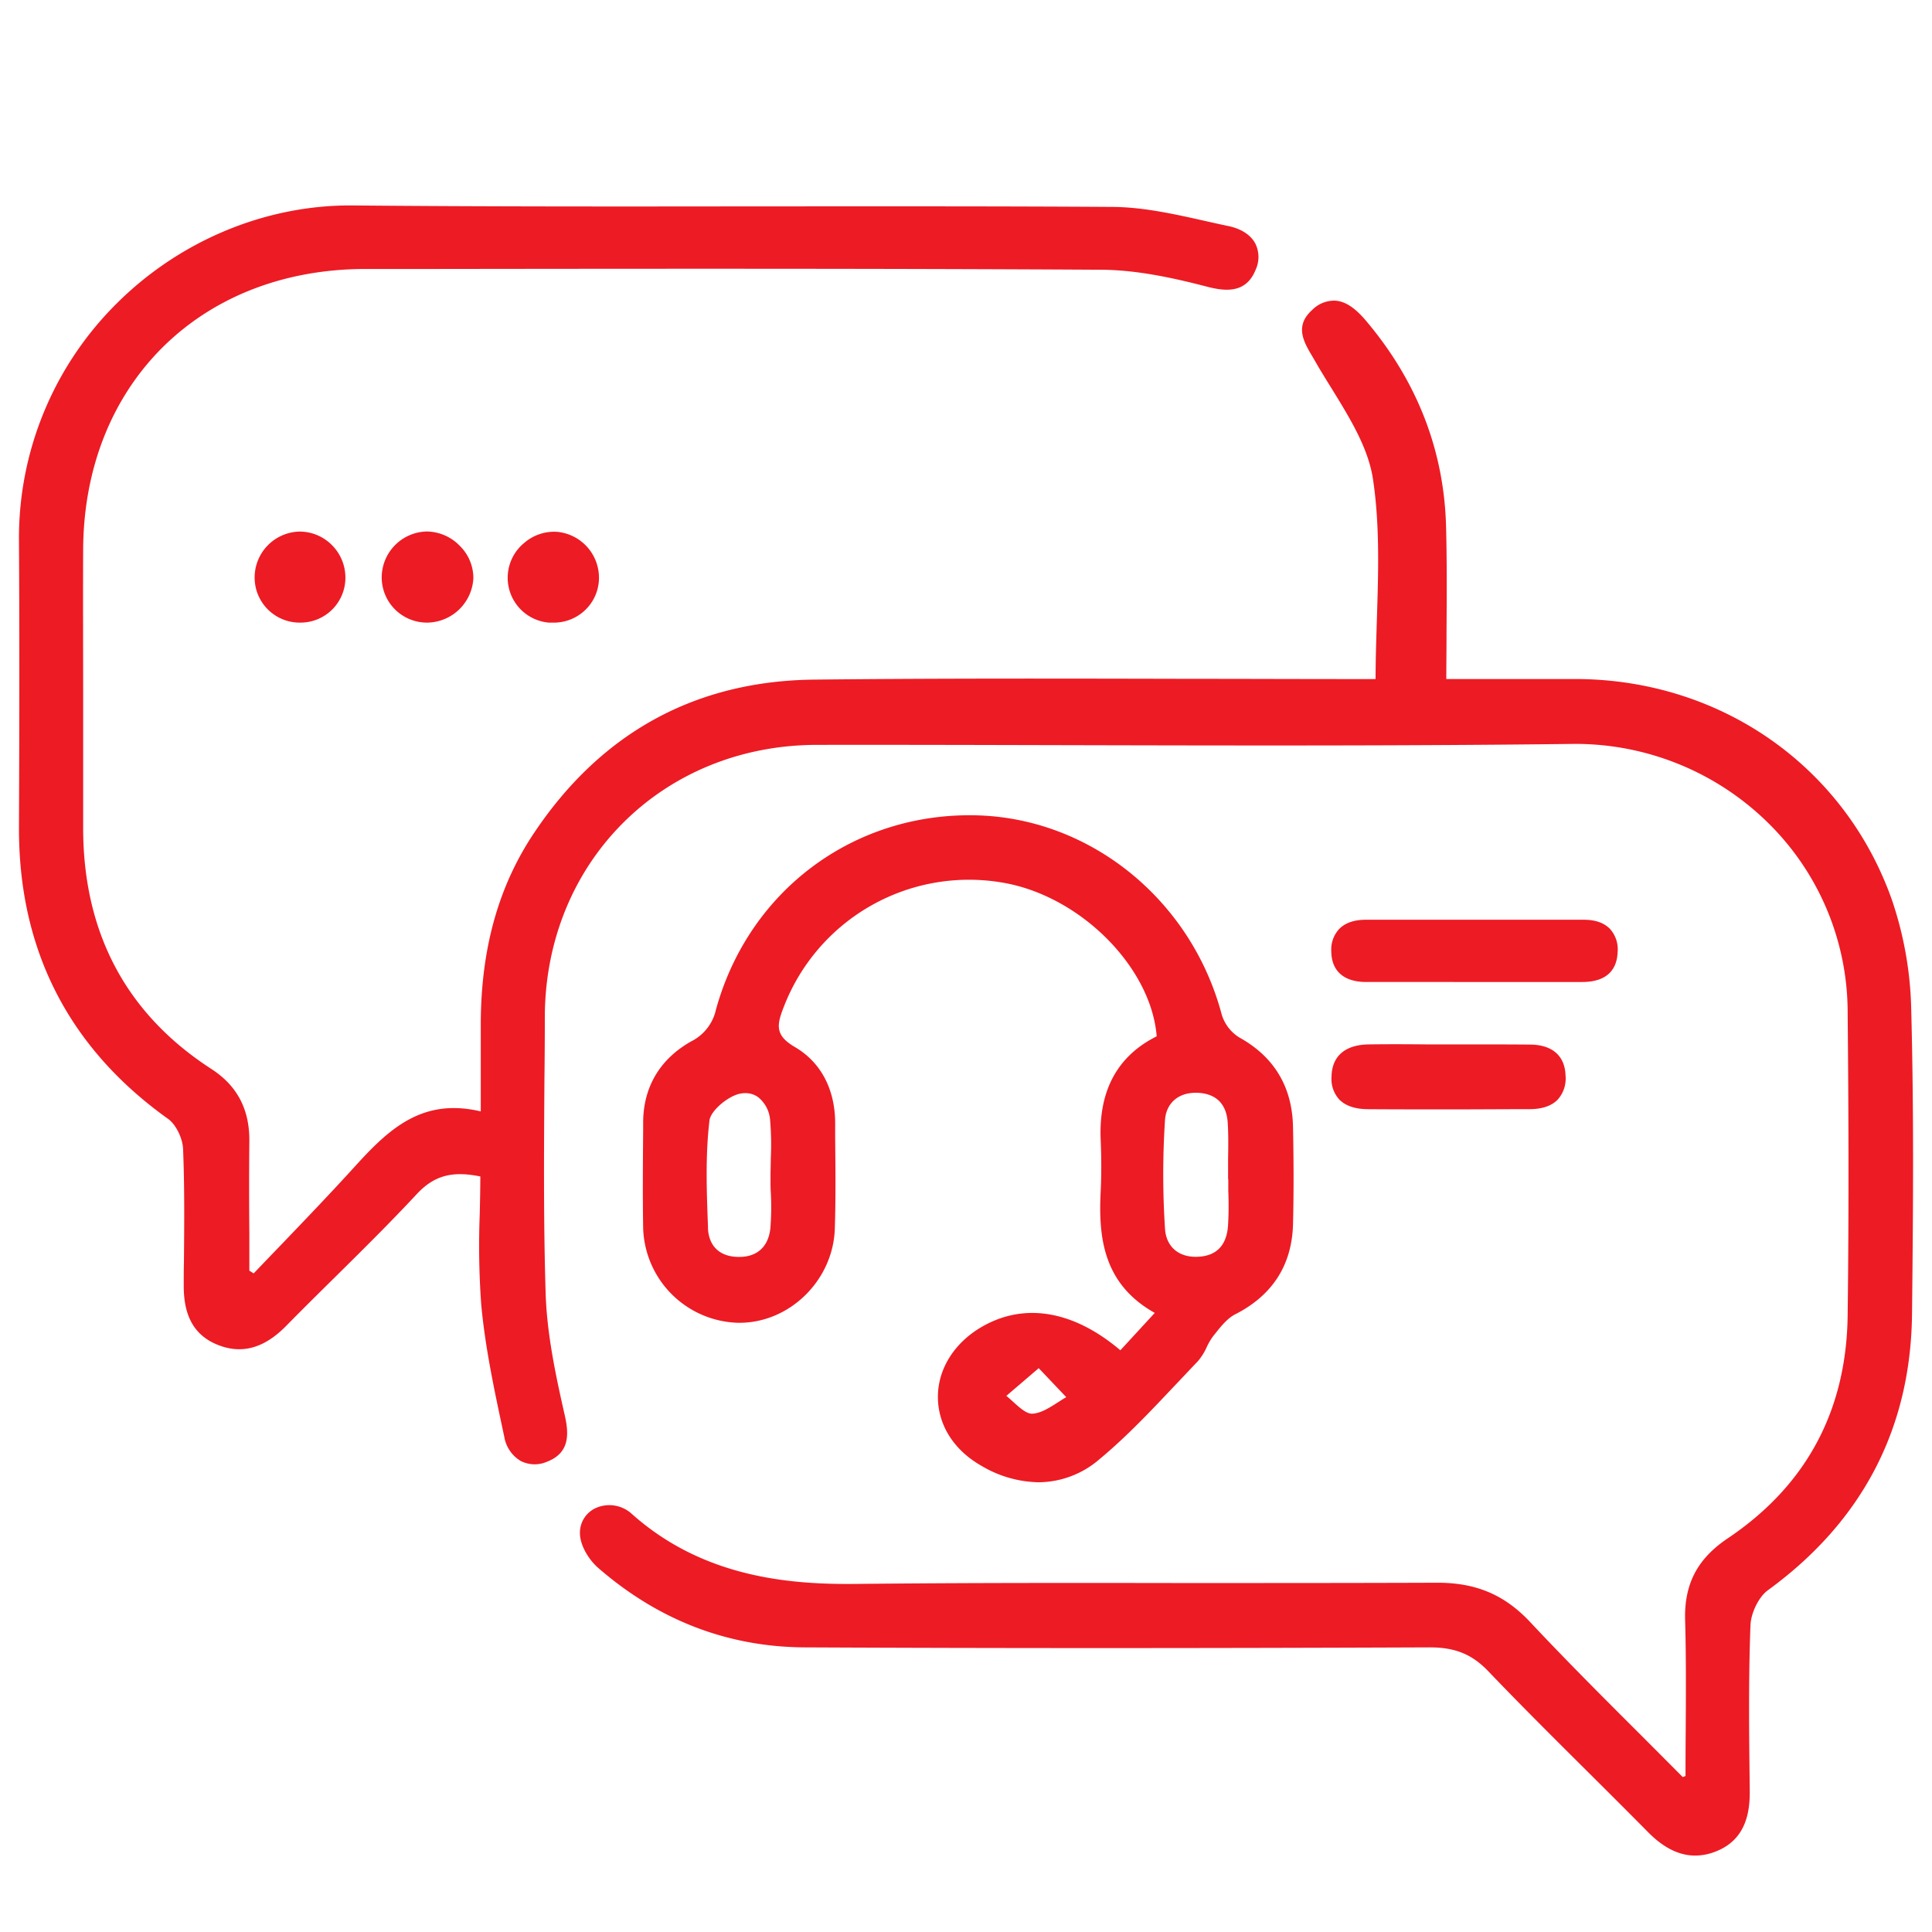
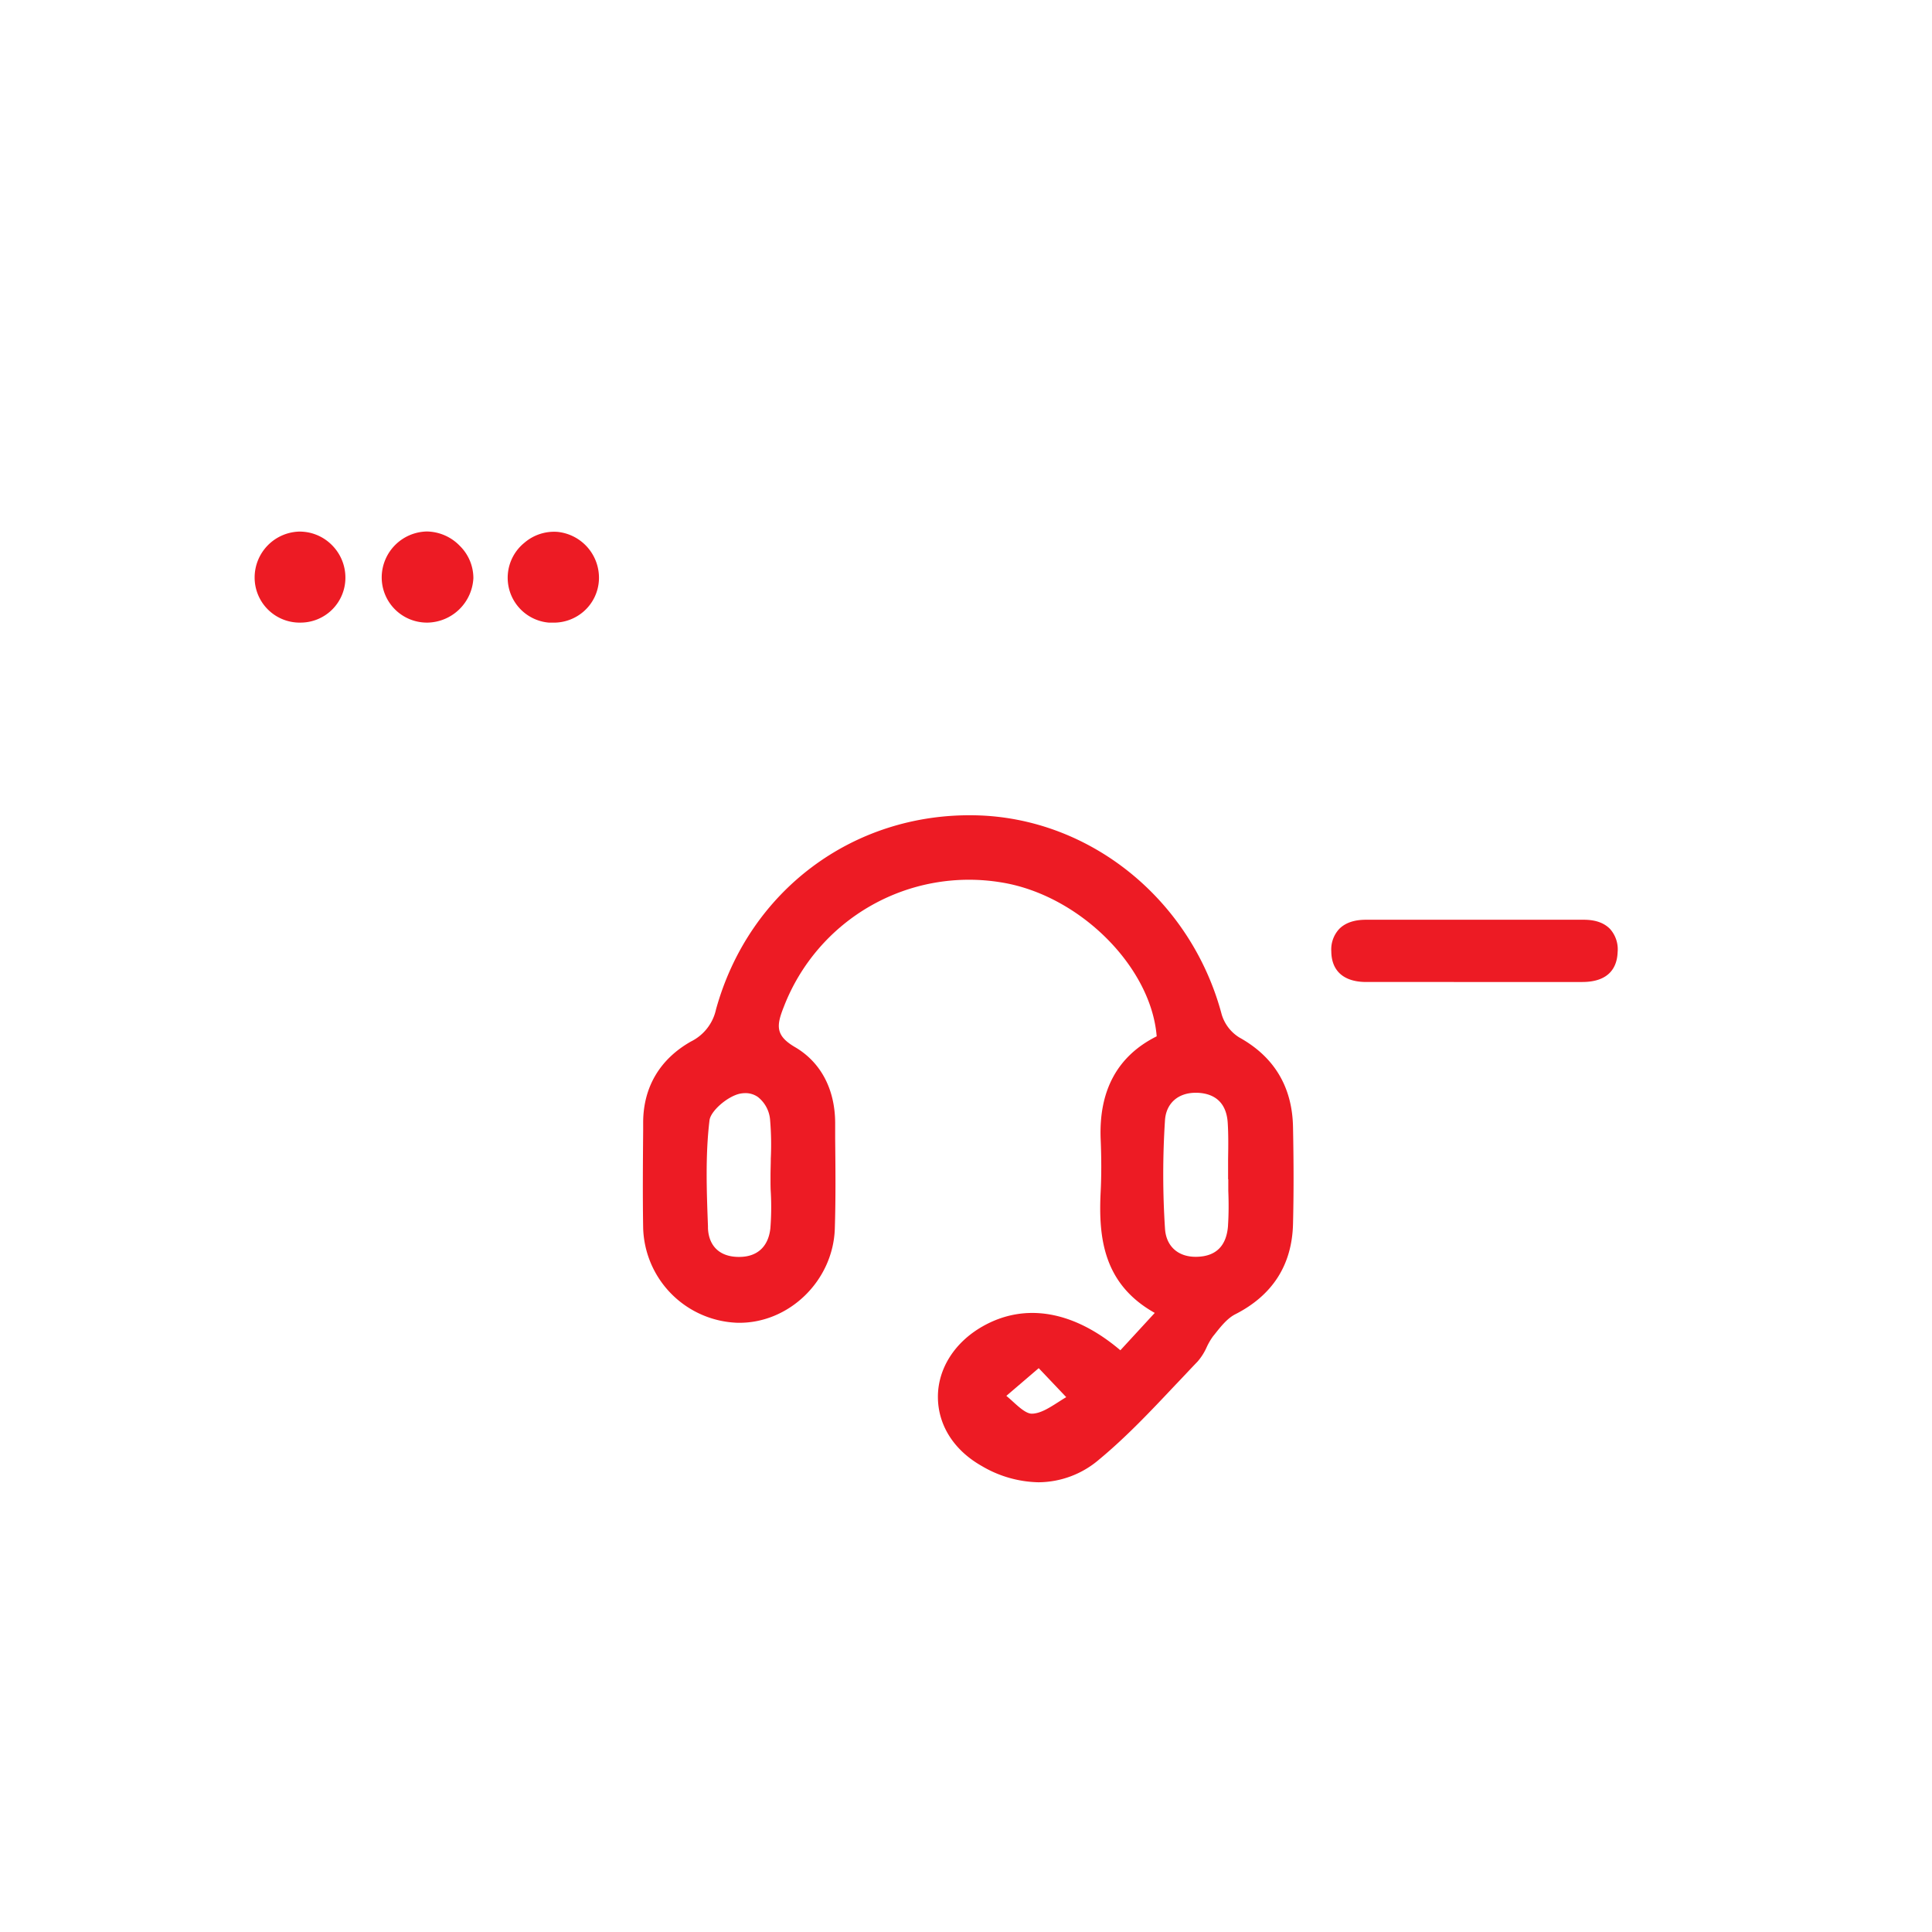
<svg xmlns="http://www.w3.org/2000/svg" id="Layer_1" data-name="Layer 1" viewBox="0 0 500 500">
  <defs>
    <style>.cls-1{fill:#ed1b24;}</style>
  </defs>
-   <path class="cls-1" d="M494.83,340.08c-.32,29.65-12.89,53.71-37.34,71.5-2.3,1.67-4.35,5.82-4.47,9.05-.53,14-.36,28.2-.19,42v.67c.07,5.32-.77,12.74-8.79,15.86a14.41,14.41,0,0,1-5.32,1.06c-4.17,0-8.2-2-12.21-6.07-5.07-5.12-10.26-10.3-15.29-15.3-8.61-8.56-17.52-17.42-26.07-26.35-4.18-4.37-8.56-6.16-15.1-6.16h-.14c-60.06.24-112.93.24-161.63,0-19.88-.1-37.87-7-53.48-20.58-2.31-2-4.67-5.7-4.71-8.89a7,7,0,0,1,4.21-6.64,8.61,8.61,0,0,1,9.24,1.59c18.41,16.41,40.67,18.29,58,18.1,28.09-.3,56.66-.27,84.28-.23,21.6,0,43.94,0,65.9-.08,10.17-.07,17.62,3.07,24.28,10.17,9.19,9.8,18.86,19.47,28.22,28.81q5.65,5.65,11.29,11.33l.7-.32q0-5.79.05-11.58c.06-9.41.12-19.14-.15-28.69-.27-9.35,3.13-15.89,11-21.19,20.3-13.62,30.75-33,31.06-57.68.36-28.5.21-56.92,0-78.5a68.78,68.78,0,0,0-20.59-49,71.1,71.1,0,0,0-50.19-20.44c-43.79.54-88.32.43-131.39.33-21.15-.05-43-.11-64.54-.08C171.51,192.8,141.19,223,141,263q0,8.12-.1,16.23c-.12,18.17-.26,36.95.31,55.39.32,10.51,2.54,21.07,5,31.88,1,4.54,1.29,9.48-4.57,11.76a8,8,0,0,1-6.88-.16,9,9,0,0,1-4.25-6.24l-.32-1.51c-2.29-10.72-4.66-21.81-5.66-32.87a211.5,211.5,0,0,1-.37-23.34c.07-3.16.14-6.42.15-9.67-7.36-1.51-12-.2-16.45,4.56-6.83,7.34-14.08,14.5-21.09,21.43-4.19,4.14-8.53,8.43-12.73,12.7-5.84,5.95-11.82,7.47-18.25,4.65-7.46-3.28-8.27-10.38-8.24-15.44,0-1.88,0-3.76.05-5.64.09-9.64.18-19.61-.22-29.37-.12-2.82-1.88-6.37-3.86-7.78C17.78,271.21,4.77,245.81,4.91,214c.09-22.07.16-48.11,0-73.94A85.48,85.48,0,0,1,30.18,78.56C46.55,62.23,68.8,53,91.22,53.17c34.91.32,70.42.28,104.75.24,30.13,0,61.29-.06,91.93.14,8,.05,16,1.85,23.75,3.58,2.08.47,4.16.94,6.24,1.37,3.33.69,5.83,2.31,7,4.56a7.83,7.83,0,0,1,.06,6.77c-2.44,6.09-7.71,5.62-12.54,4.37-8.24-2.14-17.93-4.34-27.36-4.39-58-.34-117-.27-174-.2l-16.53,0c-42.78.05-72.8,29.91-73,72.62-.06,12.46,0,25.13,0,37.39,0,11.23,0,22.85,0,34.27-.1,27.33,11.06,48.44,33.17,62.75,6.71,4.34,9.93,10.48,9.84,18.76-.08,7.94-.07,16,0,23.83,0,3.21,0,6.41,0,9.62l1.12.7q3.83-4,7.68-8c6.18-6.45,12.57-13.12,18.67-19.84,8.88-9.79,17.48-17.61,32.42-14.08v-6.78c0-5.44,0-10.51,0-15.58,0-19.63,4.55-35.89,13.79-49.7,17.39-26,41.8-39.36,72.53-39.69,32.46-.35,65.47-.27,97.39-.2,13.79,0,27.54.06,41.37.06H356c0-5.13.18-10.27.33-15.25.4-12.67.77-24.64-1-36.46-1.21-8.15-6.09-16-10.8-23.64-1.41-2.27-2.87-4.63-4.19-6.94l-.73-1.25c-2.18-3.68-4.66-7.85,0-12a8,8,0,0,1,5.95-2.39c2.55.17,5,1.76,7.79,5,13.33,15.68,20.36,33.65,20.89,53.43.24,9,.18,18,.12,27.43,0,4-.05,8-.06,12.06h10.28c8.07,0,15.69,0,23.43,0,37.37.17,69.41,22.61,81.62,57.17a94,94,0,0,1,5,28.61C495.32,287.83,495.12,313.69,494.83,340.08Z" />
  <path class="cls-1" d="M334.63,291.64c-.2-10.36-4.88-18.15-13.91-23.15a10.58,10.58,0,0,1-4.54-5.93c-7.91-29.79-34.17-51-63.88-51.56-31.6-.6-58.52,19.59-67,50.24a12.12,12.12,0,0,1-6.5,8.31c-8,4.55-12.28,11.74-12.35,20.8l0,2.18c-.07,8.29-.14,16.86,0,25.29a25.28,25.28,0,0,0,24.32,24.51c13.29.34,24.86-10.82,25.28-24.37.25-7.79.17-15.7.09-23.36l0-4.12c-.07-8.71-3.78-15.64-10.45-19.52-5.1-3-4.75-5.59-2.81-10.47a51.36,51.36,0,0,1,56.35-32.11c20.12,3.28,38.68,21.78,40.12,39.82-10.14,5.06-15,14-14.5,26.61.21,5,.21,9.47,0,13.63-.6,11.89.71,23.89,14,31.34l-8.9,9.67c-12.06-10.23-24.71-12.43-35.71-6.15-7.21,4.12-11.52,10.93-11.51,18.22s4.12,13.77,11.28,17.84a29.94,29.94,0,0,0,14.74,4.25,24.28,24.28,0,0,0,15.69-5.88c7.07-5.85,13.5-12.68,19.71-19.27,1.93-2,3.85-4.09,5.79-6.1a14.91,14.91,0,0,0,2.35-3.71,16.7,16.7,0,0,1,1.65-2.83l.36-.44c1.63-2.06,3.32-4.2,5.39-5.25,9.63-4.9,14.66-12.74,14.94-23.3C334.82,309.3,334.82,301.06,334.63,291.64ZM199.37,317.89c-.52,4.8-3.45,7.43-8.15,7.4-4.89,0-7.79-2.74-8-7.43l0-.53c-.34-9.05-.69-18.4.4-27.4.28-2.34,4.42-6,7.63-6.83a7.36,7.36,0,0,1,1.65-.2,5.58,5.58,0,0,1,3.24,1,8.37,8.37,0,0,1,3.17,6.06,75.72,75.72,0,0,1,.17,9.88c0,1.49-.07,3-.07,4.46l0,1h0c0,1.08,0,2.17.07,3.25A69.44,69.44,0,0,1,199.37,317.89Zm69.45,36.19,7.12,7.5c-.7.41-1.38.85-2.05,1.28-2.37,1.51-4.6,2.94-6.79,3-1.45.05-3.27-1.58-5-3.16-.54-.49-1.1-1-1.66-1.45Zm49-37c-.35,5.33-3.09,8.08-8.14,8.18-4.77.1-7.9-2.71-8.18-7.31a216.77,216.77,0,0,1,0-28.05c.29-4.35,3.38-7.09,7.91-7.09h.49c4.81.2,7.51,2.87,7.83,7.72.2,3.12.15,6.33.1,9.43,0,1.41,0,2.82,0,4.22v1h.05c0,1,0,2,0,3C318,311.14,318,314.16,317.81,317.1Z" />
  <path class="cls-1" d="M418.64,246.42c-.13,3.53-1.83,7.72-9.19,7.72h-.14c-6.67,0-13.45,0-20,0H373c-6.33,0-12.87,0-19.31,0h-.1c-5.78,0-9-2.81-9.05-7.92a7.8,7.8,0,0,1,2.05-5.81c1.56-1.58,3.88-2.38,6.9-2.38,15.47,0,35.86,0,56.41,0,3,0,5.26.81,6.79,2.4A7.9,7.9,0,0,1,418.64,246.42Z" />
-   <path class="cls-1" d="M405.16,278.33a8.21,8.21,0,0,1-2,6.22c-1.57,1.64-4,2.48-7.22,2.5-6.6,0-13.46.06-20.68.06-6.7,0-13.71,0-21.13-.05-3.38,0-5.91-.86-7.53-2.51a7.86,7.86,0,0,1-2-5.88c.07-5.33,3.5-8.3,9.66-8.38,5-.07,10.12-.05,15.05,0l6.24,0,6.21,0c4.7,0,9.55,0,14.33.05C401.73,270.4,405,273.25,405.16,278.33Z" />
  <path class="cls-1" d="M122.51,149.62a12.12,12.12,0,0,1-11.76,11.51h-.21a11.7,11.7,0,0,1-11.75-12,11.92,11.92,0,0,1,11.62-11.58h.1a12.08,12.08,0,0,1,8.47,3.7A11.72,11.72,0,0,1,122.51,149.62Z" />
  <path class="cls-1" d="M155,150.11a11.57,11.57,0,0,1-4,8.18,11.76,11.76,0,0,1-7.73,2.85c-.37,0-.75,0-1.14,0a11.65,11.65,0,0,1-6.42-20.67,11.78,11.78,0,0,1,8.69-2.81A11.94,11.94,0,0,1,155,150.11Z" />
  <path class="cls-1" d="M89.39,149.41a11.61,11.61,0,0,1-11.74,11.72h-.41A11.66,11.66,0,0,1,65.9,149.39a11.89,11.89,0,0,1,11.37-11.81,11.74,11.74,0,0,1,8.47,3.33A11.9,11.9,0,0,1,89.39,149.41Z" />
</svg>